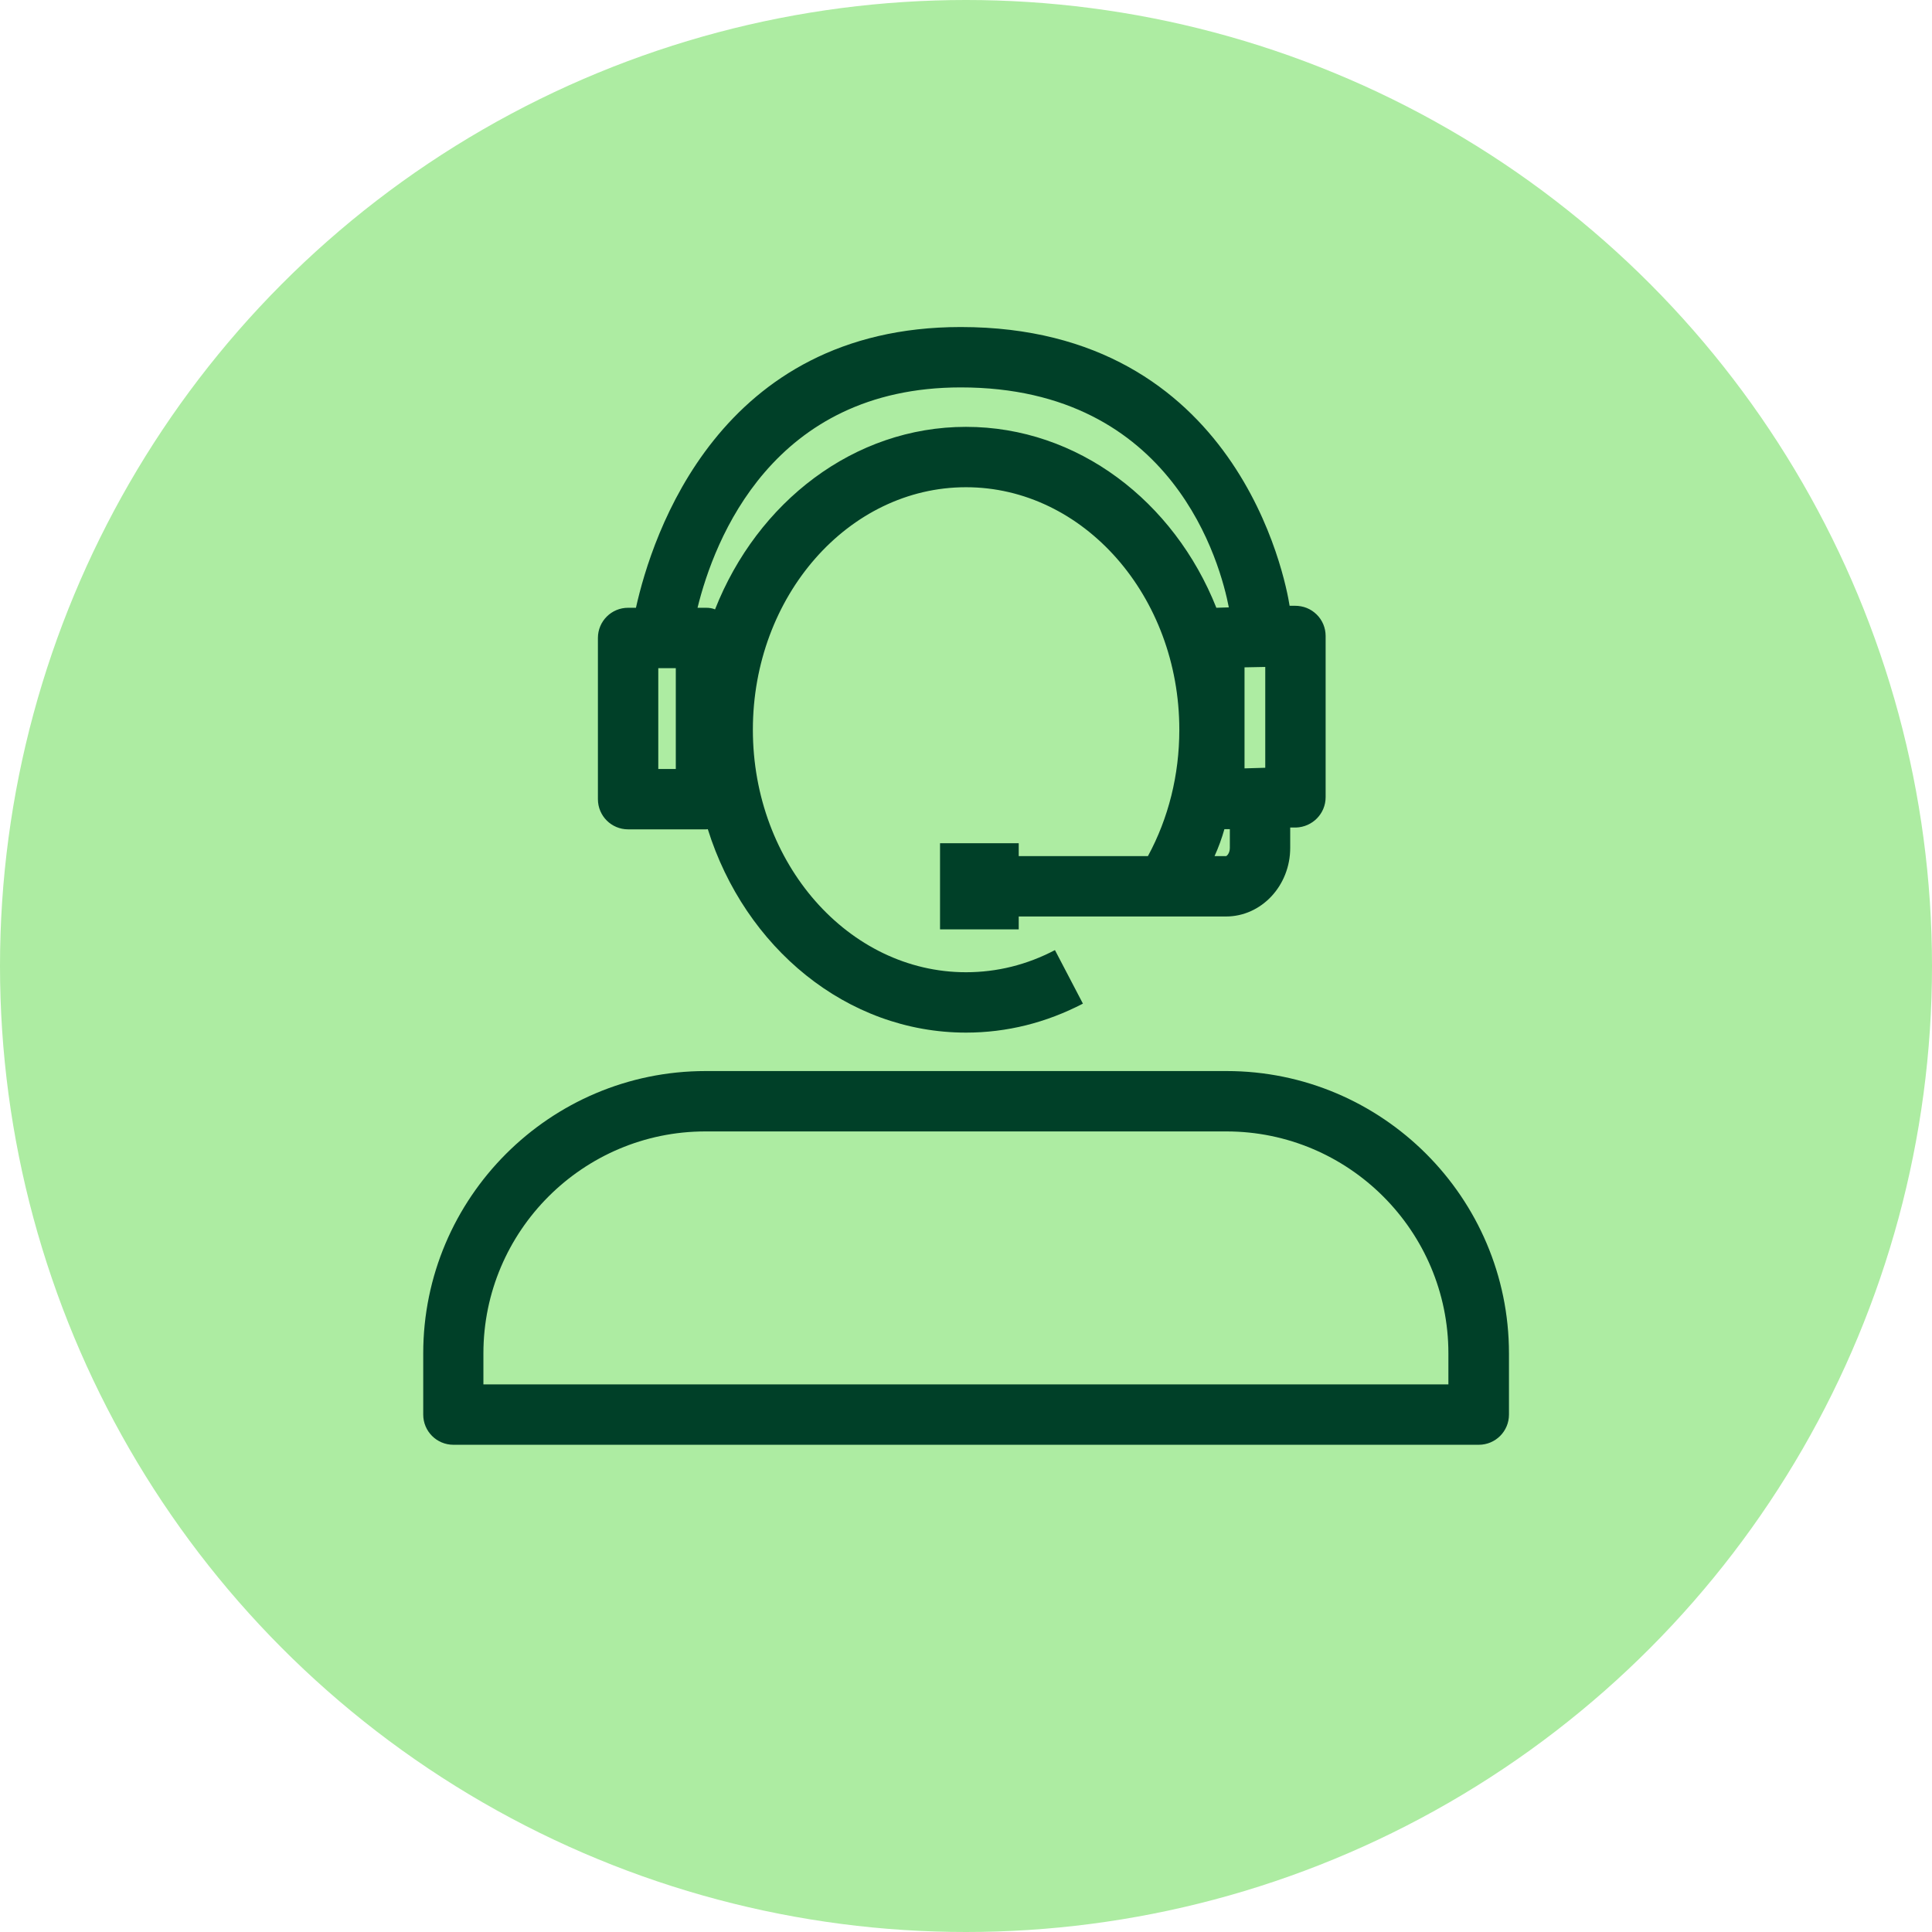
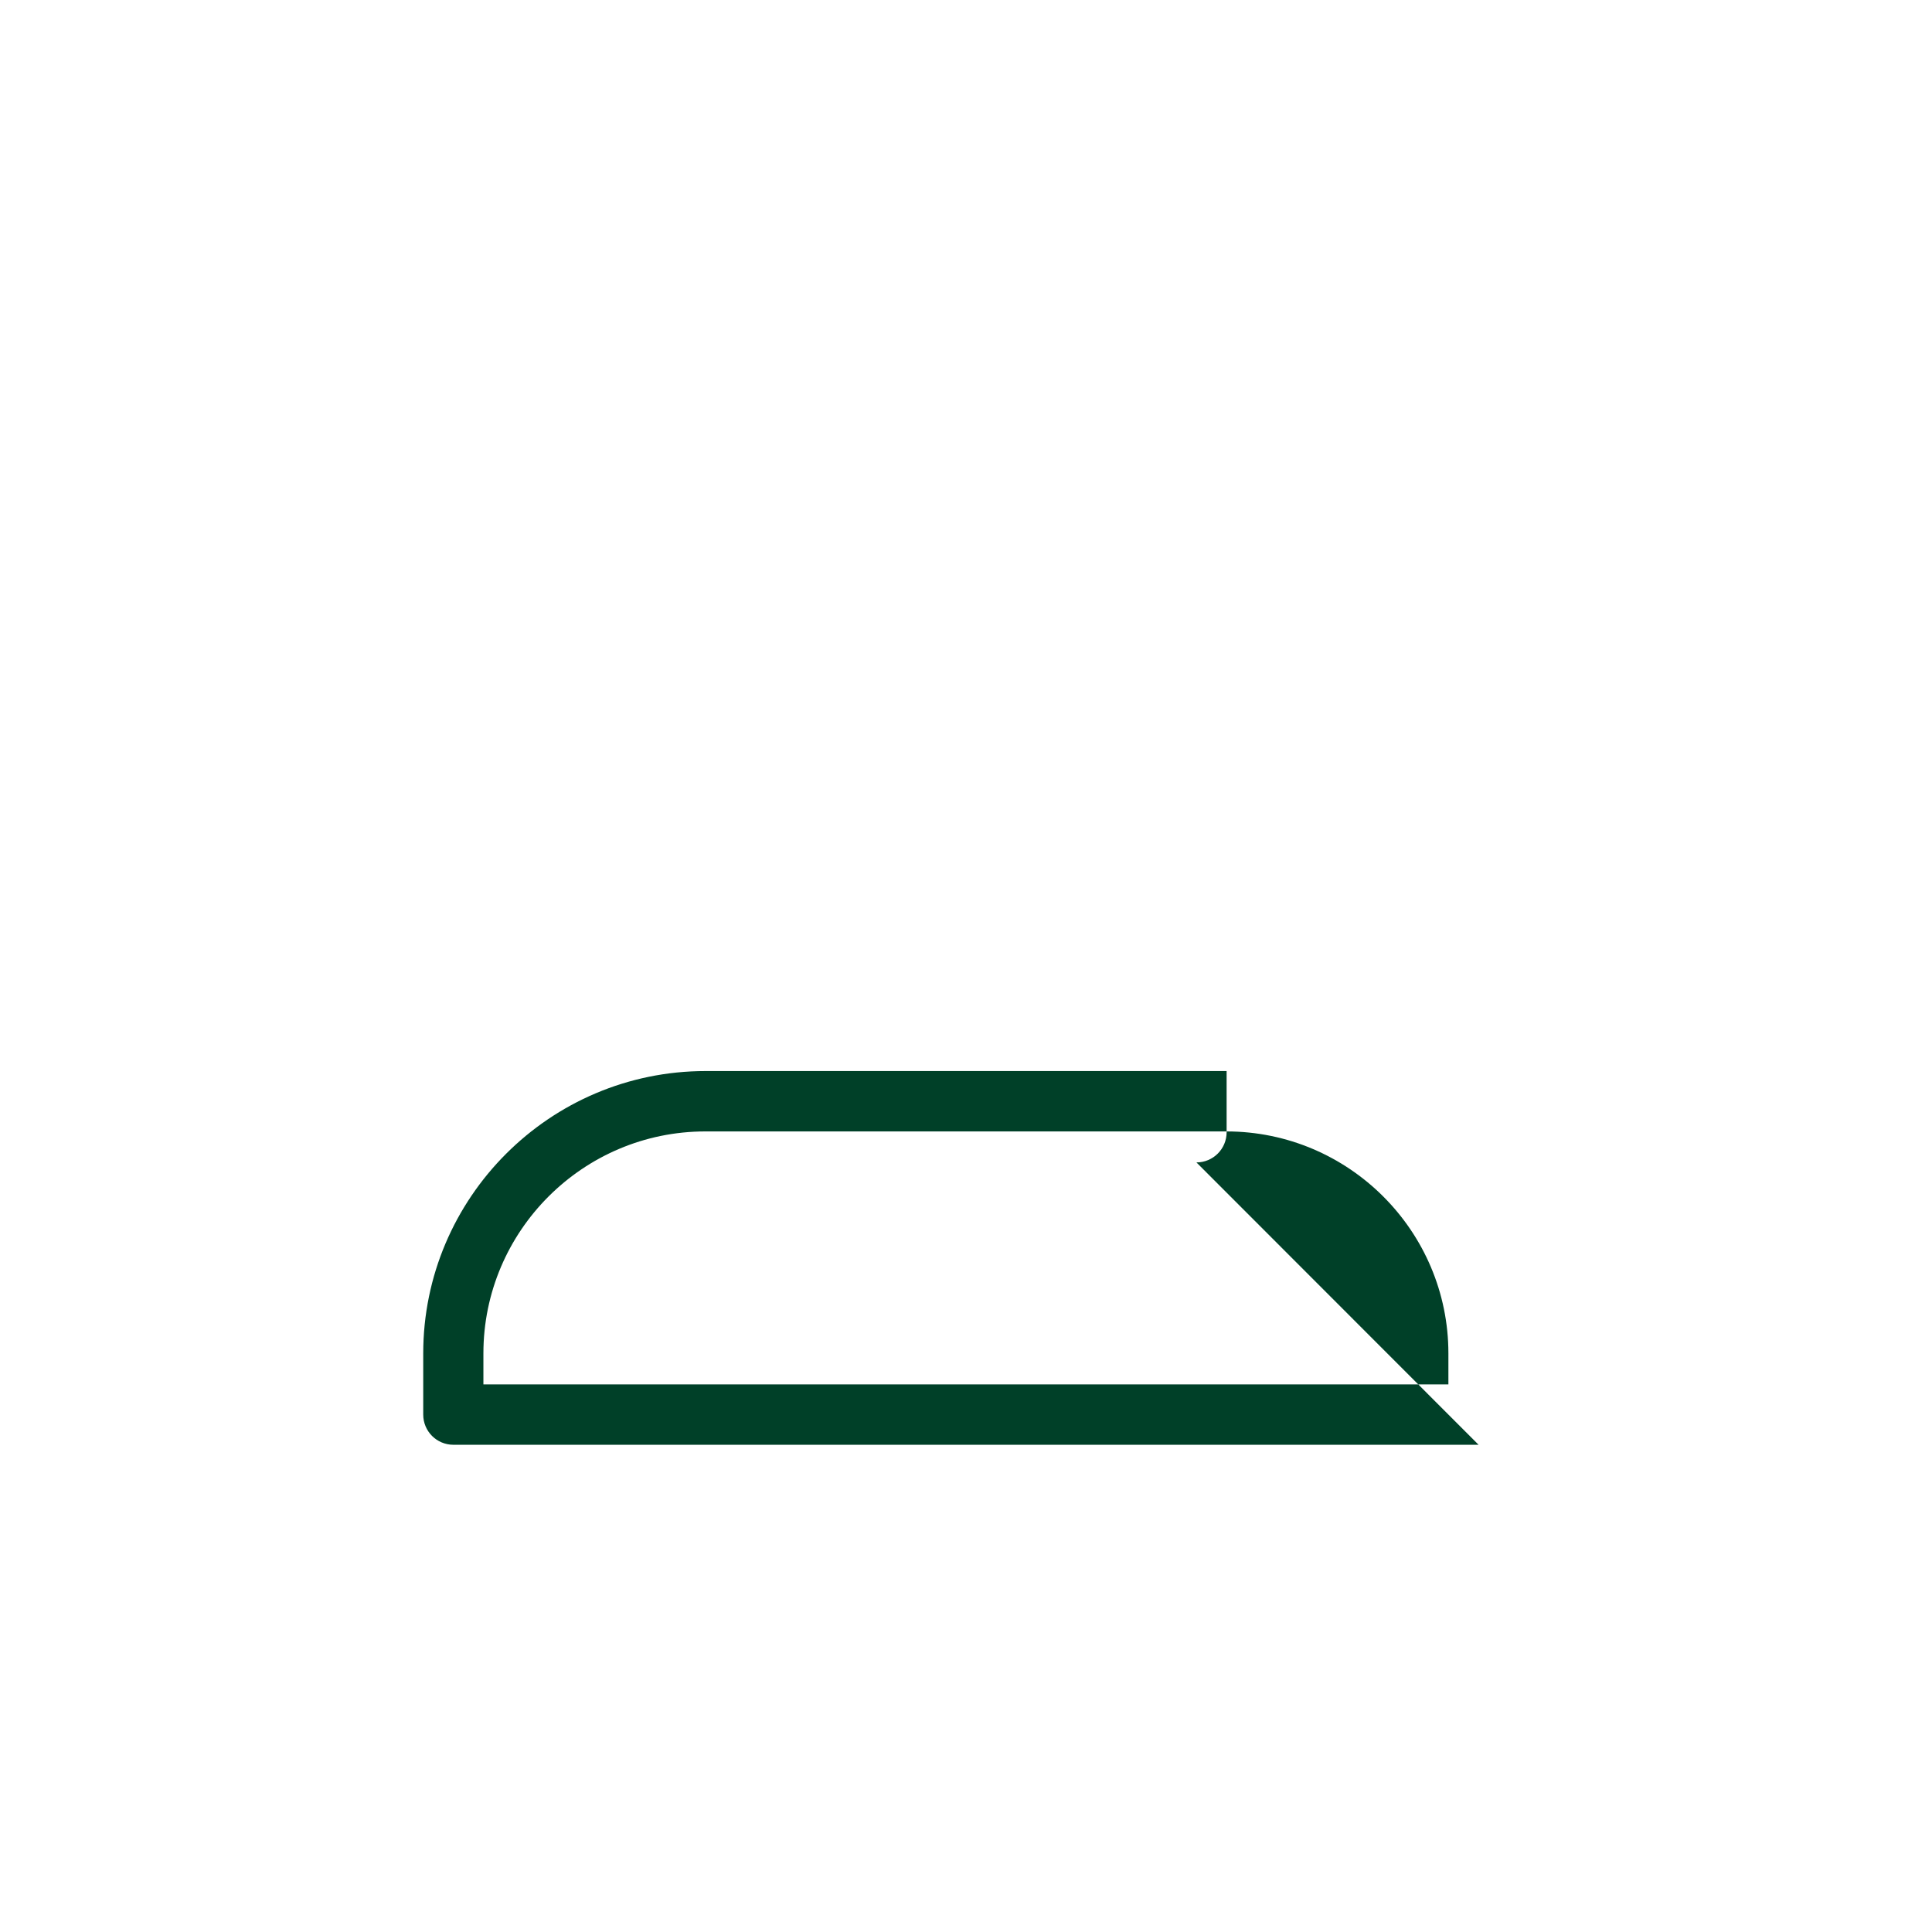
<svg xmlns="http://www.w3.org/2000/svg" viewBox="0 0 96 96">
  <defs>
    <style>
      .cls-1 {
        fill: #adeca2;
      }

      .cls-2 {
        fill: #004028;
      }
    </style>
  </defs>
  <g id="Pastille_REDIMENSIONNEE" data-name="Pastille REDIMENSIONNEE">
-     <circle class="cls-1" cx="48" cy="48" r="48" />
-   </g>
+     </g>
  <g id="Pictos">
    <g id="ASSISTANCE">
-       <path class="cls-2" d="M73.47,71.79H22.53c-.83,0-1.5-.67-1.5-1.5v-3.04c0-7.73,6.29-14.03,14.03-14.03h25.89c7.73,0,14.03,6.29,14.03,14.03v3.04c0,.83-.67,1.5-1.5,1.5ZM24.03,68.79h47.94v-1.54c0-6.08-4.95-11.03-11.03-11.03h-25.89c-6.08,0-11.03,4.95-11.03,11.03v1.54Z" />
-       <path class="cls-2" d="M65.42,30.53c-.29-.28-.65-.43-1.09-.43h-.25c-.2-1.29-2.57-13.85-16.34-13.85-12.01,0-15.34,10.35-16.14,13.95h-.39c-.83,0-1.5.67-1.5,1.5v8.01c0,.83.67,1.5,1.5,1.5h3.87s.06,0,.09-.01c1.84,5.88,6.9,10.11,12.83,10.11,2.03,0,3.98-.49,5.81-1.44l-1.39-2.66c-1.39.73-2.88,1.1-4.42,1.1-5.84,0-10.59-5.41-10.59-12.05s4.75-12.05,10.59-12.05,10.6,5.41,10.6,12.05c0,2.25-.54,4.4-1.56,6.28h-6.42v-.64h-3.91v4.28h3.91v-.64h10.3c1.76,0,3.19-1.53,3.19-3.41v-1.01h.29c.82-.03,1.47-.69,1.47-1.51v-8.01c0-.4-.16-.79-.45-1.07ZM33.58,38.21h-.87v-5.01h.87v5.01ZM48,21.21c-5.57,0-10.37,3.74-12.47,9.07-.14-.06-.29-.08-.45-.08h-.42c.83-3.38,3.73-10.95,13.08-10.95,10.63,0,12.92,8.87,13.32,10.93l-.62.02c-2.1-5.29-6.89-8.99-12.44-8.99ZM61.11,42.13c0,.28-.16.41-.19.41h-.57c.2-.44.36-.88.49-1.34h.27s0,.93,0,.93ZM62.87,38.15l-1.03.03v-5.02l1.03-.02v5.01Z" />
+       <path class="cls-2" d="M73.47,71.79H22.53c-.83,0-1.5-.67-1.5-1.5v-3.04c0-7.73,6.29-14.03,14.03-14.03h25.89v3.04c0,.83-.67,1.5-1.5,1.5ZM24.03,68.79h47.94v-1.54c0-6.08-4.95-11.03-11.03-11.03h-25.89c-6.08,0-11.03,4.95-11.03,11.03v1.54Z" />
    </g>
  </g>
</svg>